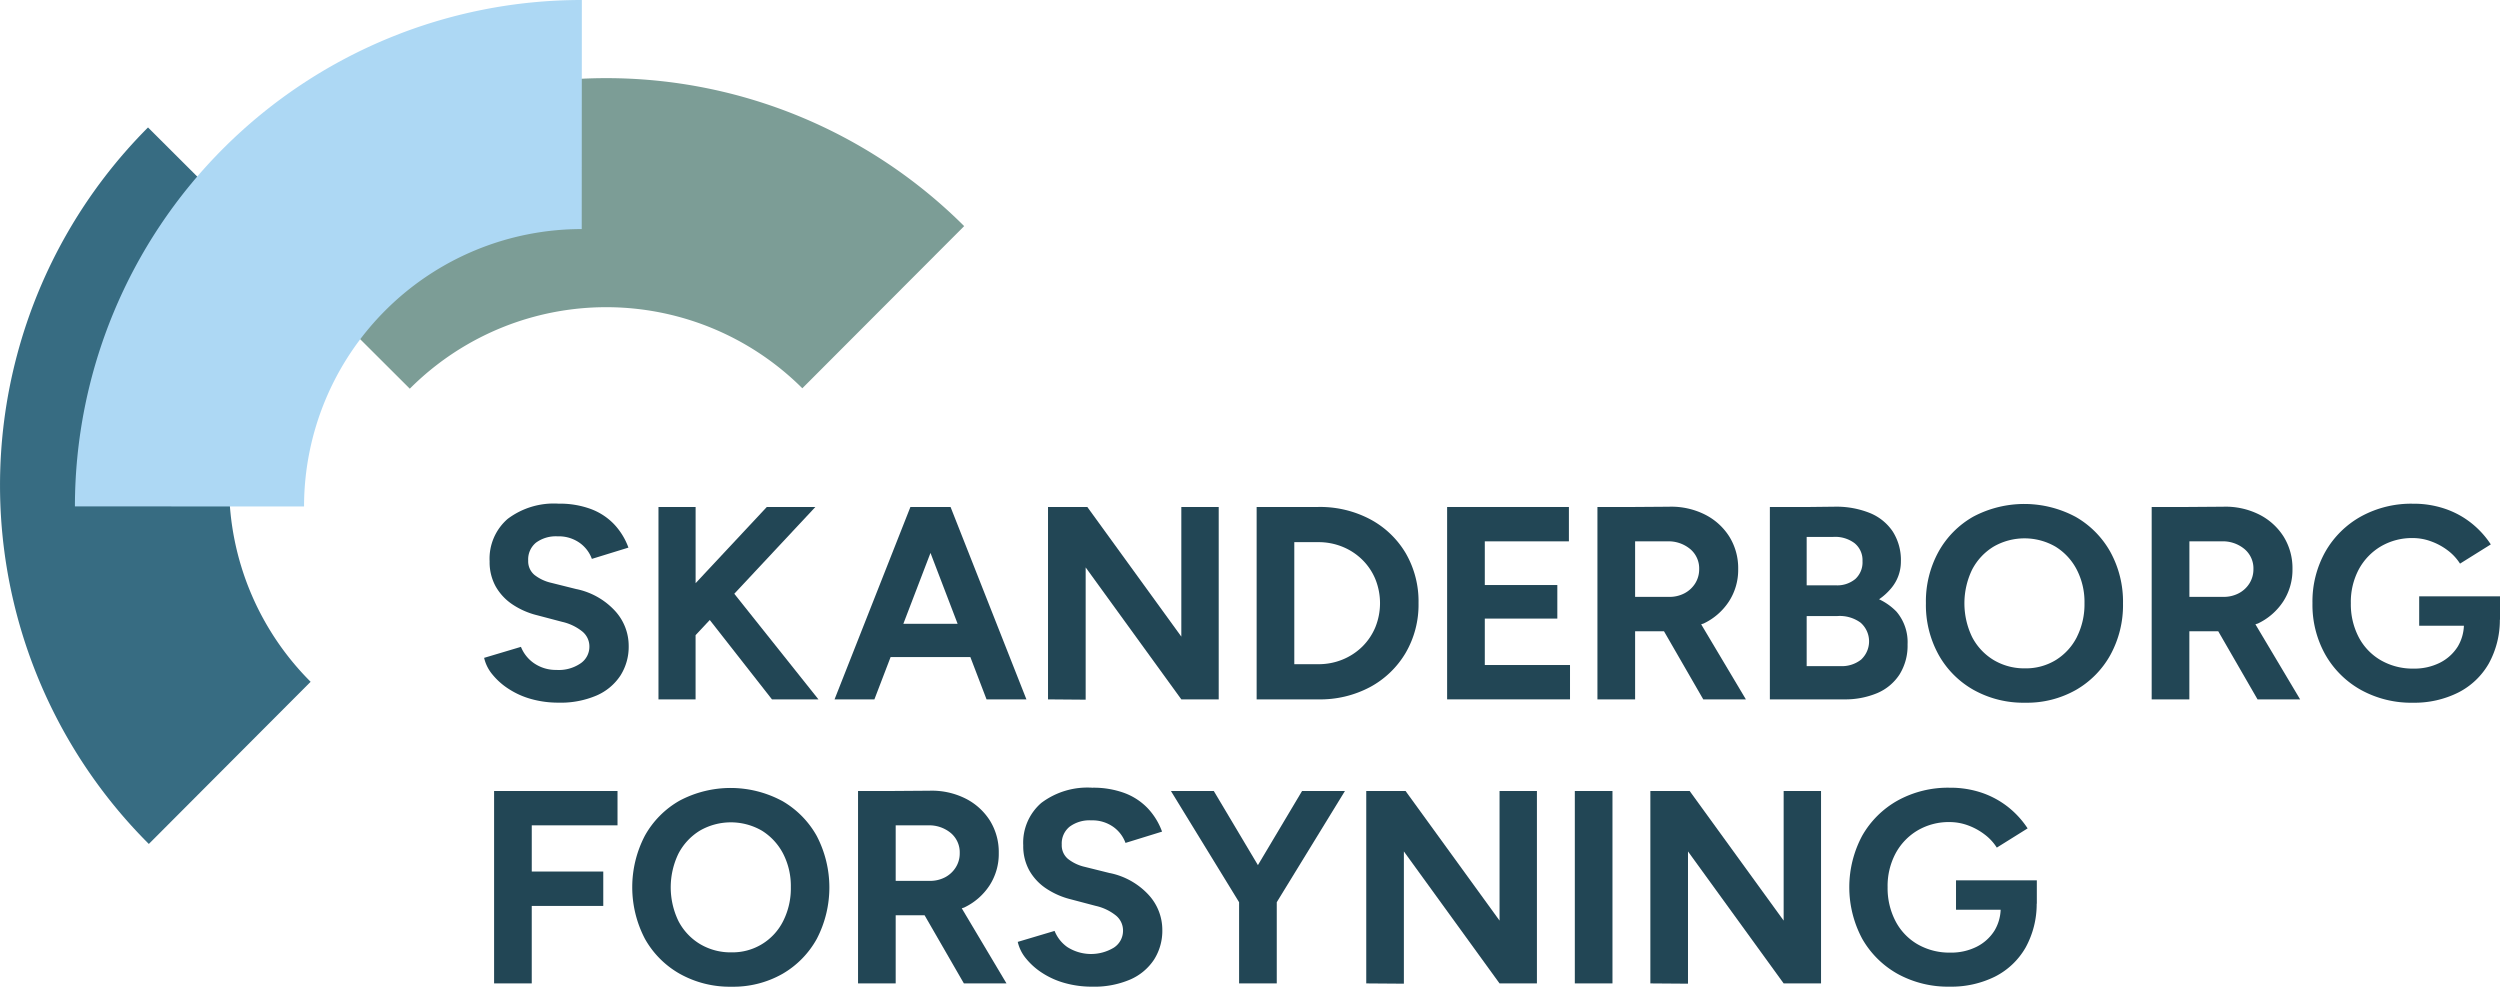
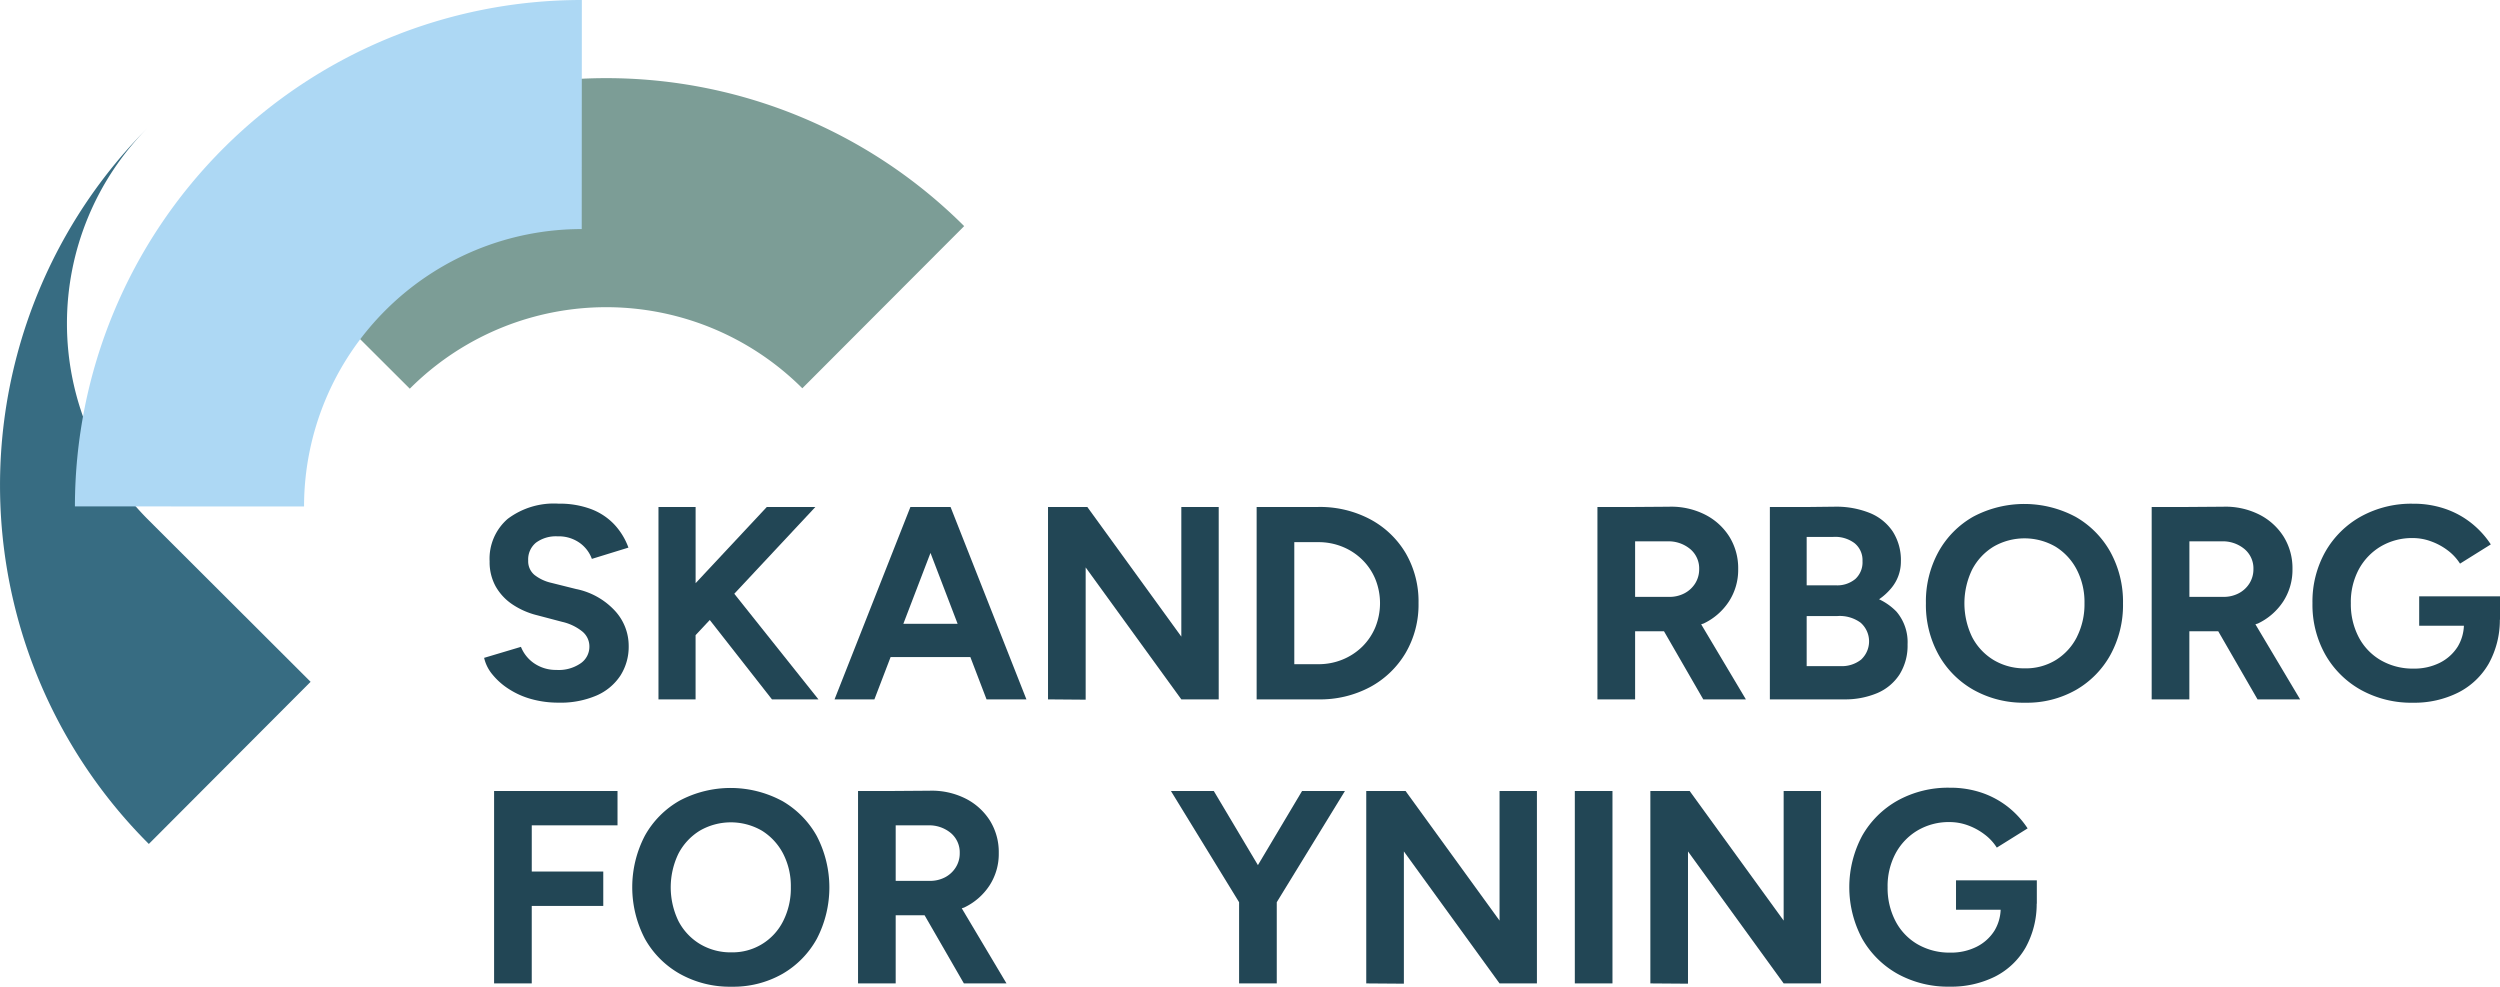
<svg xmlns="http://www.w3.org/2000/svg" width="225.078" height="88.834" viewBox="0 0 225.078 88.834">
  <defs>
    <clipPath class="clip-path-logo">
-       <rect data-name="Rectangle 122" width="225.078" height="88.834" fill="none" />
-     </clipPath>
+       </clipPath>
  </defs>
  <g transform="translate(0 0)">
    <g id="Group_225" data-name="Group 225" transform="translate(0 0)" clip-path="url(.clip-path-logo)">
      <path data-name="Path 97" d="M25.41,31.373l-14.6-14.565a45.617,45.617,0,0,1,64.508-.074l-14.57,14.6a24.99,24.99,0,0,0-35.342.039" transform="translate(11.487 3.623)" fill="#7c9d96" />
-       <path data-name="Path 98" d="M27.964,55.474,13.4,70.072a45.612,45.612,0,0,1-.074-64.508l14.6,14.567a24.993,24.993,0,0,0,.041,35.342" transform="translate(0 5.91)" fill="#376c82" />
+       <path data-name="Path 98" d="M27.964,55.474,13.4,70.072a45.612,45.612,0,0,1-.074-64.508a24.993,24.993,0,0,0,.041,35.342" transform="translate(0 5.91)" fill="#376c82" />
      <path data-name="Path 99" d="M23.893,45.6,3.271,45.591A45.618,45.618,0,0,1,48.91,0L48.9,20.624a24.995,24.995,0,0,0-25,24.98" transform="translate(3.474 0)" fill="#add8f4" />
      <path data-name="Path 100" d="M29.455,29.685l-2.277-.569a3.819,3.819,0,0,1-1.522-.718,1.6,1.6,0,0,1-.557-1.287A1.949,1.949,0,0,1,25.8,25.5a3.007,3.007,0,0,1,1.943-.569,3.253,3.253,0,0,1,2,.594,3.05,3.05,0,0,1,1.089,1.435l3.291-1.015a6.075,6.075,0,0,0-1.287-2.1,5.6,5.6,0,0,0-2.091-1.373,8.045,8.045,0,0,0-2.908-.483,6.9,6.9,0,0,0-4.59,1.373,4.74,4.74,0,0,0-1.621,3.823,4.512,4.512,0,0,0,.544,2.252,4.792,4.792,0,0,0,1.51,1.621,7,7,0,0,0,2.227.977l2.252.594a4.465,4.465,0,0,1,1.794.854,1.73,1.73,0,0,1,.656,1.373,1.812,1.812,0,0,1-.829,1.534,3.472,3.472,0,0,1-2.141.567,3.458,3.458,0,0,1-2.054-.629,3.248,3.248,0,0,1-1.138-1.448l-3.316.99a3.577,3.577,0,0,0,.755,1.507,6.183,6.183,0,0,0,1.472,1.3,7.278,7.278,0,0,0,2.029.905,9.056,9.056,0,0,0,2.45.322,8.192,8.192,0,0,0,3.415-.643,4.891,4.891,0,0,0,2.153-1.8,4.836,4.836,0,0,0,.742-2.683,4.647,4.647,0,0,0-1.237-3.143,6.514,6.514,0,0,0-3.465-1.955" transform="translate(22.455 23.357)" fill="#224655" />
      <path data-name="Path 101" d="M32.088,33.672l1.277-1.365,5.6,7.148H43.15l-7.577-9.509,7.3-7.812H38.5l-6.409,6.859V22.134H28.747V39.454h3.341Z" transform="translate(30.536 23.511)" fill="#224655" />
      <path data-name="Path 102" d="M41.482,35.644h7.179l1.458,3.811h3.59l-6.83-17.321H43.264l-6.83,17.321h3.588Zm3.59-9.375,2.442,6.38H42.629Z" transform="translate(38.701 23.511)" fill="#224655" />
      <path data-name="Path 103" d="M49.144,27.575l8.612,11.88h3.366V22.133H57.756V33.805L49.292,22.133H45.754V39.456l3.39.027Z" transform="translate(48.6 23.51)" fill="#224655" />
      <path data-name="Path 104" d="M58.252,39.455h2.153a9.555,9.555,0,0,0,4.679-1.114,8.263,8.263,0,0,0,3.19-3.067,8.6,8.6,0,0,0,1.163-4.481A8.651,8.651,0,0,0,68.287,26.3a8.185,8.185,0,0,0-3.192-3.054,9.635,9.635,0,0,0-4.689-1.114H54.862V39.455h3.39ZM60.405,25.3a5.694,5.694,0,0,1,2.2.421,5.465,5.465,0,0,1,1.769,1.163,5.284,5.284,0,0,1,1.175,1.743,5.788,5.788,0,0,1,0,4.333,5.336,5.336,0,0,1-1.175,1.745,5.493,5.493,0,0,1-1.769,1.161,5.656,5.656,0,0,1-2.2.421H58.252V25.3Z" transform="translate(58.275 23.511)" fill="#224655" />
-       <path data-name="Path 105" d="M66.57,32.181H73.1V29.16H66.57V25.227h7.572V22.134H63.178V39.454H74.242V36.361H66.57Z" transform="translate(67.108 23.511)" fill="#224655" />
      <path data-name="Path 106" d="M75.731,33.333l3.537,6.135h3.838L79.08,32.71c.076-.033.165-.045.239-.082a5.562,5.562,0,0,0,2.262-1.98,5.22,5.22,0,0,0,.831-2.908,5.379,5.379,0,0,0-.794-2.92,5.54,5.54,0,0,0-2.2-1.992,6.758,6.758,0,0,0-3.244-.705l-3.44.025H69.74V39.468h3.392V33.333Zm2.361-7.4A2.273,2.273,0,0,1,78.9,27.74a2.39,2.39,0,0,1-.359,1.287,2.516,2.516,0,0,1-.967.891,2.885,2.885,0,0,1-1.373.322H73.132v-5h2.893a3.053,3.053,0,0,1,2.066.693" transform="translate(74.079 23.498)" fill="#224655" />
      <path data-name="Path 107" d="M88.948,37.216a4.889,4.889,0,0,0,.718-2.7,4.232,4.232,0,0,0-1-2.947A5.338,5.338,0,0,0,87.1,30.456a5.31,5.31,0,0,0,1.064-.961,3.712,3.712,0,0,0,.9-2.425,4.777,4.777,0,0,0-.744-2.732,4.534,4.534,0,0,0-2.079-1.66,8.084,8.084,0,0,0-3.116-.557l-2.551.029v0H77.268V39.468h6.655a7.447,7.447,0,0,0,3.019-.567,4.481,4.481,0,0,0,2.007-1.685M82.935,24.845a2.9,2.9,0,0,1,1.953.557,1.959,1.959,0,0,1,.72,1.619,2.033,2.033,0,0,1-.645,1.609,2.547,2.547,0,0,1-1.755.571H80.582V24.845Zm2.574,11.023a2.8,2.8,0,0,1-1.908.606H80.582v-4.5l.066-.006h2.681a3.176,3.176,0,0,1,2.106.594,2.236,2.236,0,0,1,.074,3.3" transform="translate(82.075 23.497)" fill="#224655" />
      <path data-name="Path 108" d="M97.544,23.153a9.8,9.8,0,0,0-9.193-.012,8.2,8.2,0,0,0-3.13,3.153,9.288,9.288,0,0,0-1.14,4.64,9.266,9.266,0,0,0,1.14,4.64,8.236,8.236,0,0,0,3.153,3.168,9.188,9.188,0,0,0,4.64,1.153,8.937,8.937,0,0,0,4.58-1.153,8.229,8.229,0,0,0,3.106-3.168,9.315,9.315,0,0,0,1.126-4.613,9.3,9.3,0,0,0-1.138-4.64,8.281,8.281,0,0,0-3.143-3.168m.136,10.814a5.2,5.2,0,0,1-1.893,2.079,5.148,5.148,0,0,1-2.774.755,5.365,5.365,0,0,1-2.846-.755,5.231,5.231,0,0,1-1.928-2.066,6.982,6.982,0,0,1,0-6.065,5.273,5.273,0,0,1,1.918-2.064,5.576,5.576,0,0,1,5.6,0,5.274,5.274,0,0,1,1.905,2.064,6.355,6.355,0,0,1,.695,3.019,6.54,6.54,0,0,1-.681,3.034" transform="translate(89.311 23.371)" fill="#224655" />
      <path data-name="Path 109" d="M103.518,32.627a5.581,5.581,0,0,0,2.264-1.98,5.235,5.235,0,0,0,.829-2.908,5.379,5.379,0,0,0-.794-2.92,5.54,5.54,0,0,0-2.2-1.992,6.755,6.755,0,0,0-3.242-.705l-3.44.025h-3V39.468h3.392V33.333h2.6l3.539,6.135H107.3l-4.025-6.758c.076-.033.165-.045.239-.082M97.331,25.24h2.893a3.049,3.049,0,0,1,2.066.693,2.273,2.273,0,0,1,.806,1.806,2.39,2.39,0,0,1-.359,1.287,2.5,2.5,0,0,1-.967.891,2.885,2.885,0,0,1-1.373.322H97.331Z" transform="translate(99.783 23.498)" fill="#224655" />
      <path data-name="Path 110" d="M110.574,30.328v2.648H114.6a3.928,3.928,0,0,1-.555,1.881,4.038,4.038,0,0,1-1.621,1.46,5.114,5.114,0,0,1-2.339.52,5.762,5.762,0,0,1-2.972-.755,5.175,5.175,0,0,1-1.992-2.091,6.409,6.409,0,0,1-.7-3.044,6.24,6.24,0,0,1,.716-3.044,5.373,5.373,0,0,1,1.98-2.066,5.557,5.557,0,0,1,2.9-.753,4.72,4.72,0,0,1,1.633.3,5.624,5.624,0,0,1,1.5.815,4.5,4.5,0,0,1,1.1,1.188l2.772-1.732a8.2,8.2,0,0,0-1.72-1.893,7.866,7.866,0,0,0-2.361-1.3,8.76,8.76,0,0,0-2.92-.47,9.388,9.388,0,0,0-4.692,1.151,8.378,8.378,0,0,0-3.2,3.165,9.141,9.141,0,0,0-1.163,4.64,9.141,9.141,0,0,0,1.163,4.64,8.384,8.384,0,0,0,3.2,3.168,9.389,9.389,0,0,0,4.692,1.153A8.823,8.823,0,0,0,114.076,39a6.6,6.6,0,0,0,2.772-2.633,8.122,8.122,0,0,0,.99-3.933l.012,0V30.328Z" transform="translate(107.228 23.358)" fill="#224655" />
      <path data-name="Path 111" d="M24.293,34.533H21.571V51.856h3.39V44.879H31.4V41.786H24.962V37.626h7.721V34.533H24.293Z" transform="translate(22.913 36.682)" fill="#224655" />
      <path data-name="Path 112" d="M41.064,35.552a9.8,9.8,0,0,0-9.193-.012,8.218,8.218,0,0,0-3.13,3.155,10.026,10.026,0,0,0,0,9.28A8.242,8.242,0,0,0,31.9,51.142a9.2,9.2,0,0,0,4.64,1.151,8.944,8.944,0,0,0,4.578-1.151,8.23,8.23,0,0,0,3.106-3.168,10.024,10.024,0,0,0-.012-9.255,8.3,8.3,0,0,0-3.143-3.168M41.2,46.366A5.087,5.087,0,0,1,36.536,49.2a5.355,5.355,0,0,1-2.846-.755,5.209,5.209,0,0,1-1.93-2.066,6.978,6.978,0,0,1,0-6.063,5.293,5.293,0,0,1,1.918-2.066,5.58,5.58,0,0,1,5.605,0,5.324,5.324,0,0,1,1.905,2.066,6.373,6.373,0,0,1,.693,3.019,6.537,6.537,0,0,1-.681,3.031" transform="translate(29.319 36.541)" fill="#224655" />
      <path data-name="Path 113" d="M47.037,45.026a5.568,5.568,0,0,0,2.264-1.98,5.214,5.214,0,0,0,.829-2.908,5.383,5.383,0,0,0-.792-2.92,5.546,5.546,0,0,0-2.2-1.992,6.773,6.773,0,0,0-3.242-.705l-3.44.025H37.46V51.869h3.39V45.732h2.6l3.539,6.137h3.836L46.8,45.109c.076-.033.165-.045.239-.082M40.85,37.639h2.9a3.053,3.053,0,0,1,2.066.693,2.277,2.277,0,0,1,.8,1.806,2.362,2.362,0,0,1-.359,1.287,2.515,2.515,0,0,1-.965.893,2.908,2.908,0,0,1-1.373.32H40.85Z" transform="translate(39.79 36.668)" fill="#224655" />
-       <path data-name="Path 114" d="M52.749,42.084l-2.277-.567a3.793,3.793,0,0,1-1.522-.72,1.589,1.589,0,0,1-.557-1.287A1.942,1.942,0,0,1,49.1,37.9a3,3,0,0,1,1.943-.571,3.253,3.253,0,0,1,2,.594,3.045,3.045,0,0,1,1.089,1.437l3.291-1.017a6.075,6.075,0,0,0-1.287-2.1,5.6,5.6,0,0,0-2.091-1.373,8.091,8.091,0,0,0-2.908-.48,6.889,6.889,0,0,0-4.59,1.373,4.733,4.733,0,0,0-1.621,3.821,4.507,4.507,0,0,0,.544,2.252,4.773,4.773,0,0,0,1.51,1.621,7.052,7.052,0,0,0,2.227.98l2.252.594a4.464,4.464,0,0,1,1.794.852,1.733,1.733,0,0,1,.656,1.373,1.807,1.807,0,0,1-.829,1.534,3.967,3.967,0,0,1-4.195-.06,3.259,3.259,0,0,1-1.138-1.448l-3.316.988a3.584,3.584,0,0,0,.755,1.51,6.184,6.184,0,0,0,1.472,1.3,7.275,7.275,0,0,0,2.029.9,8.975,8.975,0,0,0,2.45.322,8.193,8.193,0,0,0,3.415-.641,4.9,4.9,0,0,0,2.153-1.8,4.836,4.836,0,0,0,.742-2.683,4.652,4.652,0,0,0-1.237-3.145,6.527,6.527,0,0,0-3.465-1.955" transform="translate(47.198 36.529)" fill="#224655" />
      <path data-name="Path 115" d="M62.926,34.533l-3.974,6.673L54.98,34.533h-3.86l6.137,10.012v7.311h3.392V44.543l6.137-10.01Z" transform="translate(54.3 36.682)" fill="#224655" />
      <path data-name="Path 116" d="M71.648,46.2l-8.463-11.67H59.647V51.856l3.388.025V39.973l8.612,11.882h3.366V34.533H71.648Z" transform="translate(63.358 36.682)" fill="#224655" />
      <rect data-name="Rectangle 121" width="3.39" height="17.323" transform="translate(141.783 71.214)" fill="#224655" />
      <path data-name="Path 117" d="M84.051,46.2l-8.463-11.67H72.051V51.856l3.388.025V39.973l8.612,11.882h3.366V34.533H84.051Z" transform="translate(76.533 36.682)" fill="#224655" />
      <path data-name="Path 118" d="M90.353,45.377h4.019a3.92,3.92,0,0,1-.555,1.879,4.01,4.01,0,0,1-1.621,1.46,5.108,5.108,0,0,1-2.339.52,5.754,5.754,0,0,1-2.97-.753A5.154,5.154,0,0,1,84.9,46.39a6.414,6.414,0,0,1-.705-3.042,6.241,6.241,0,0,1,.718-3.044,5.349,5.349,0,0,1,1.98-2.068,5.55,5.55,0,0,1,2.9-.753,4.8,4.8,0,0,1,1.633.295,5.649,5.649,0,0,1,1.5.819,4.484,4.484,0,0,1,1.1,1.186l2.774-1.732a8.2,8.2,0,0,0-1.72-1.893,7.994,7.994,0,0,0-2.363-1.3,8.8,8.8,0,0,0-2.92-.468,9.384,9.384,0,0,0-4.689,1.149,8.375,8.375,0,0,0-3.2,3.17,9.837,9.837,0,0,0,0,9.28,8.37,8.37,0,0,0,3.2,3.168A9.385,9.385,0,0,0,89.784,52.3a8.831,8.831,0,0,0,4.071-.9,6.617,6.617,0,0,0,2.772-2.636,8.116,8.116,0,0,0,.99-3.933l.012,0v-2.1H90.353Z" transform="translate(85.749 36.529)" fill="#224655" />
    </g>
  </g>
</svg>